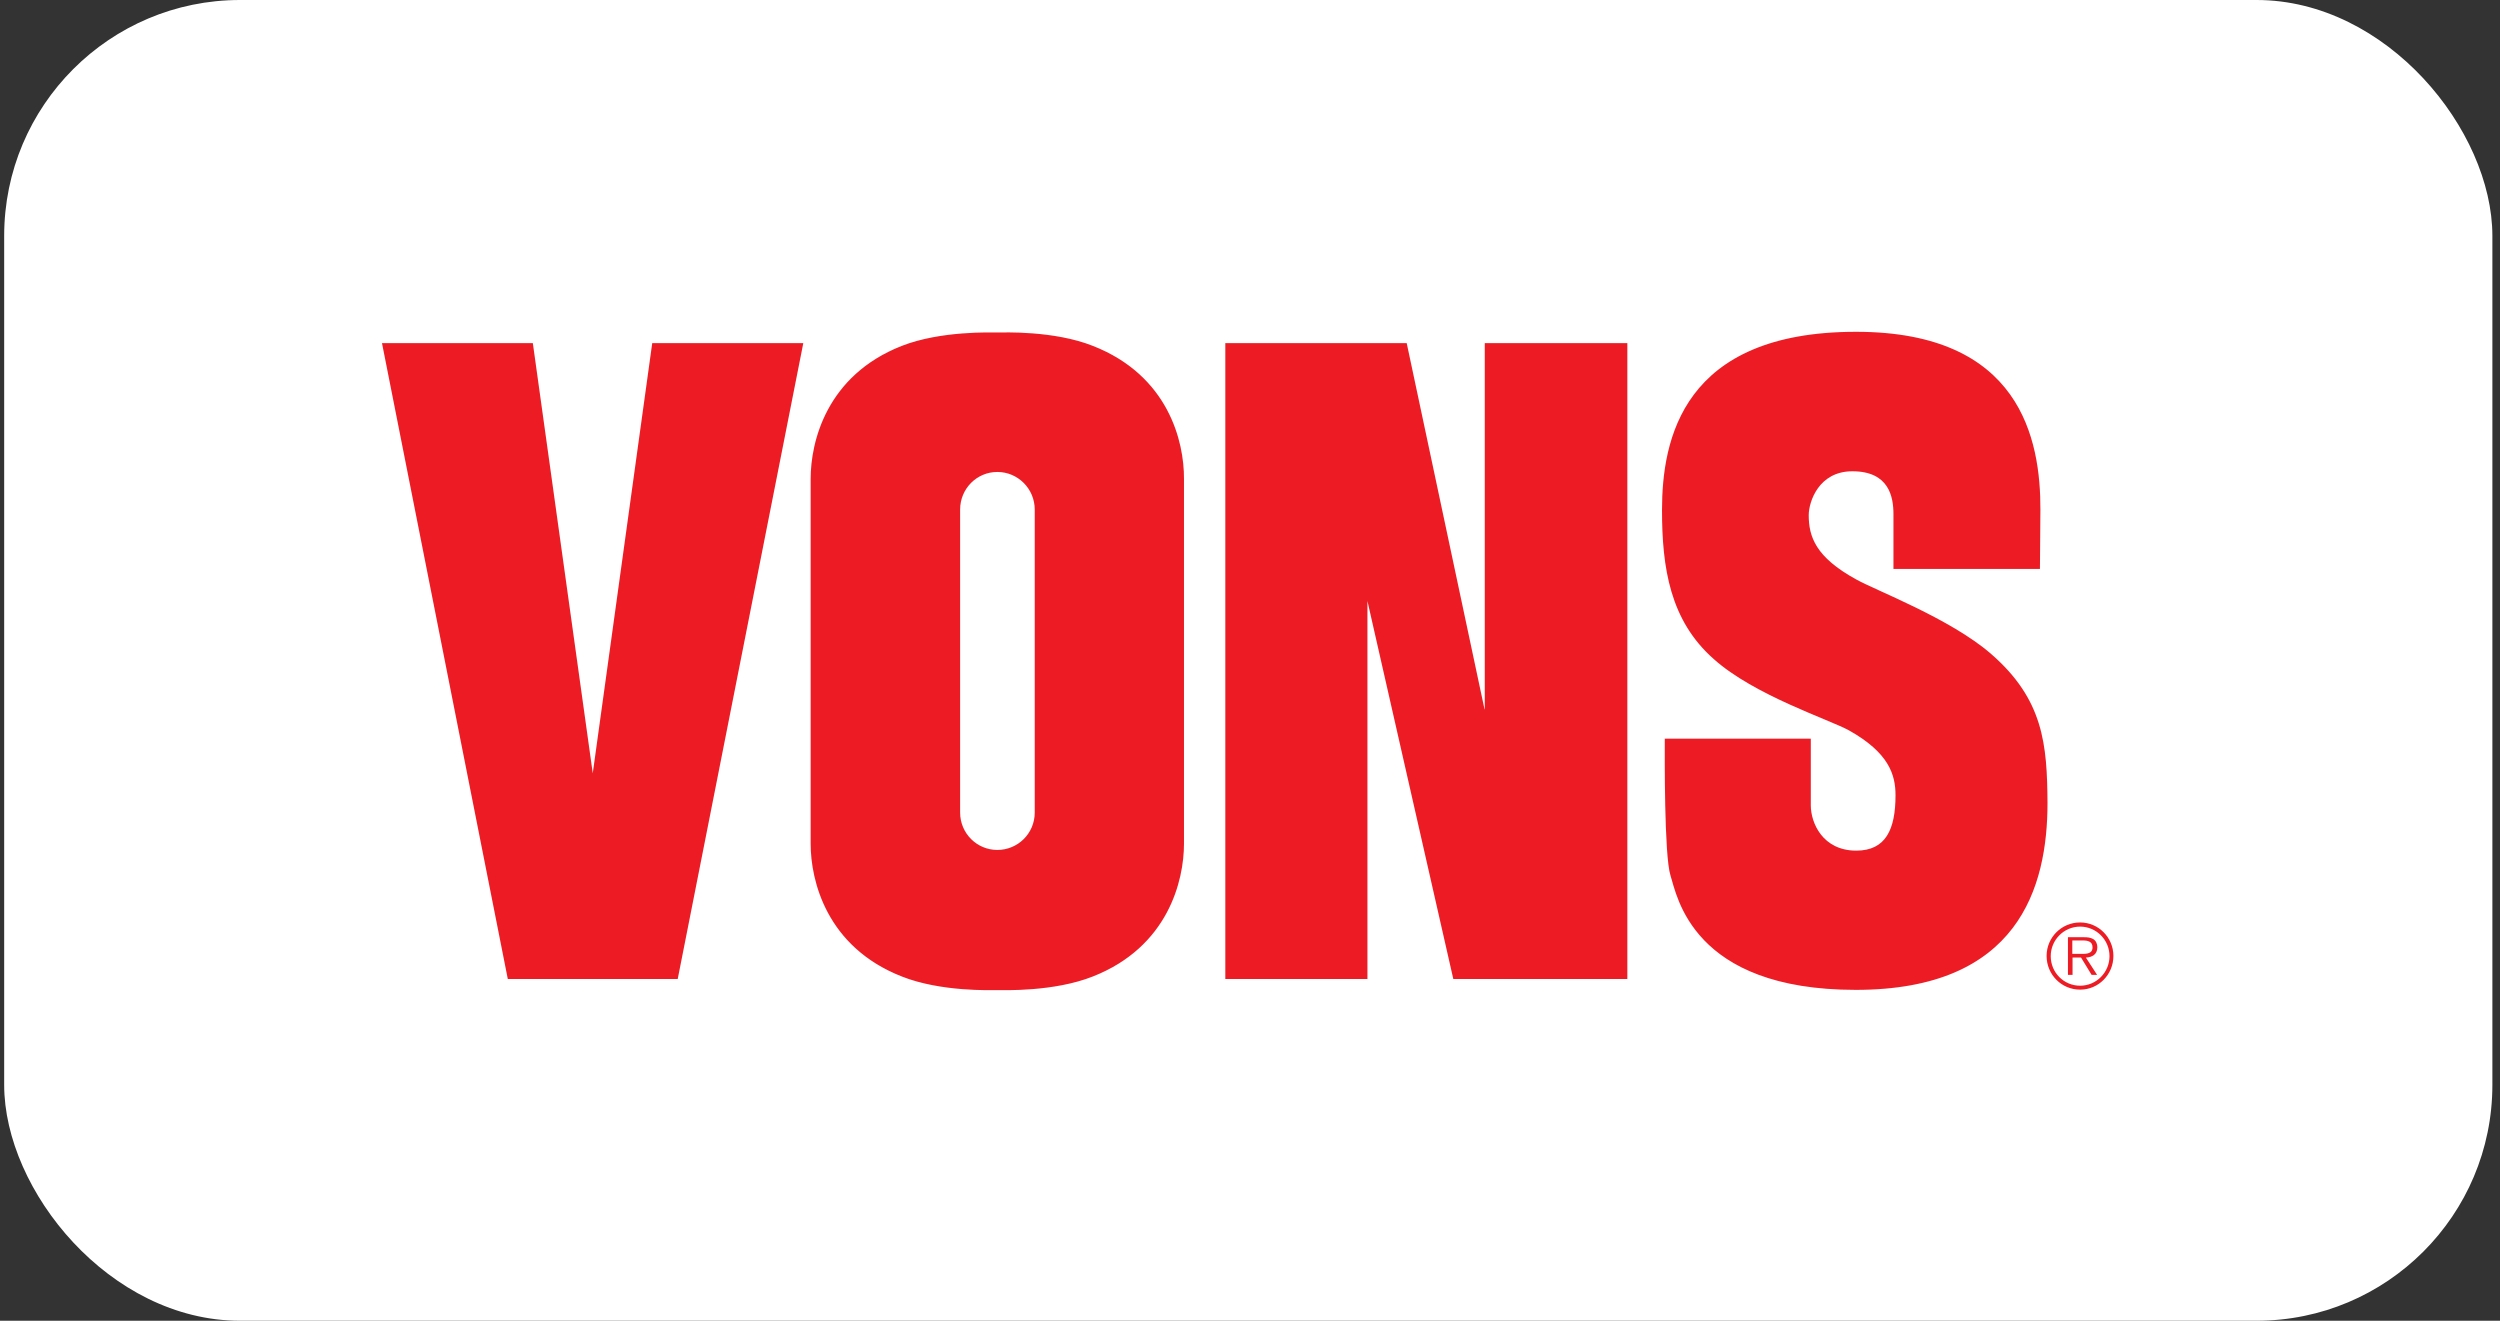
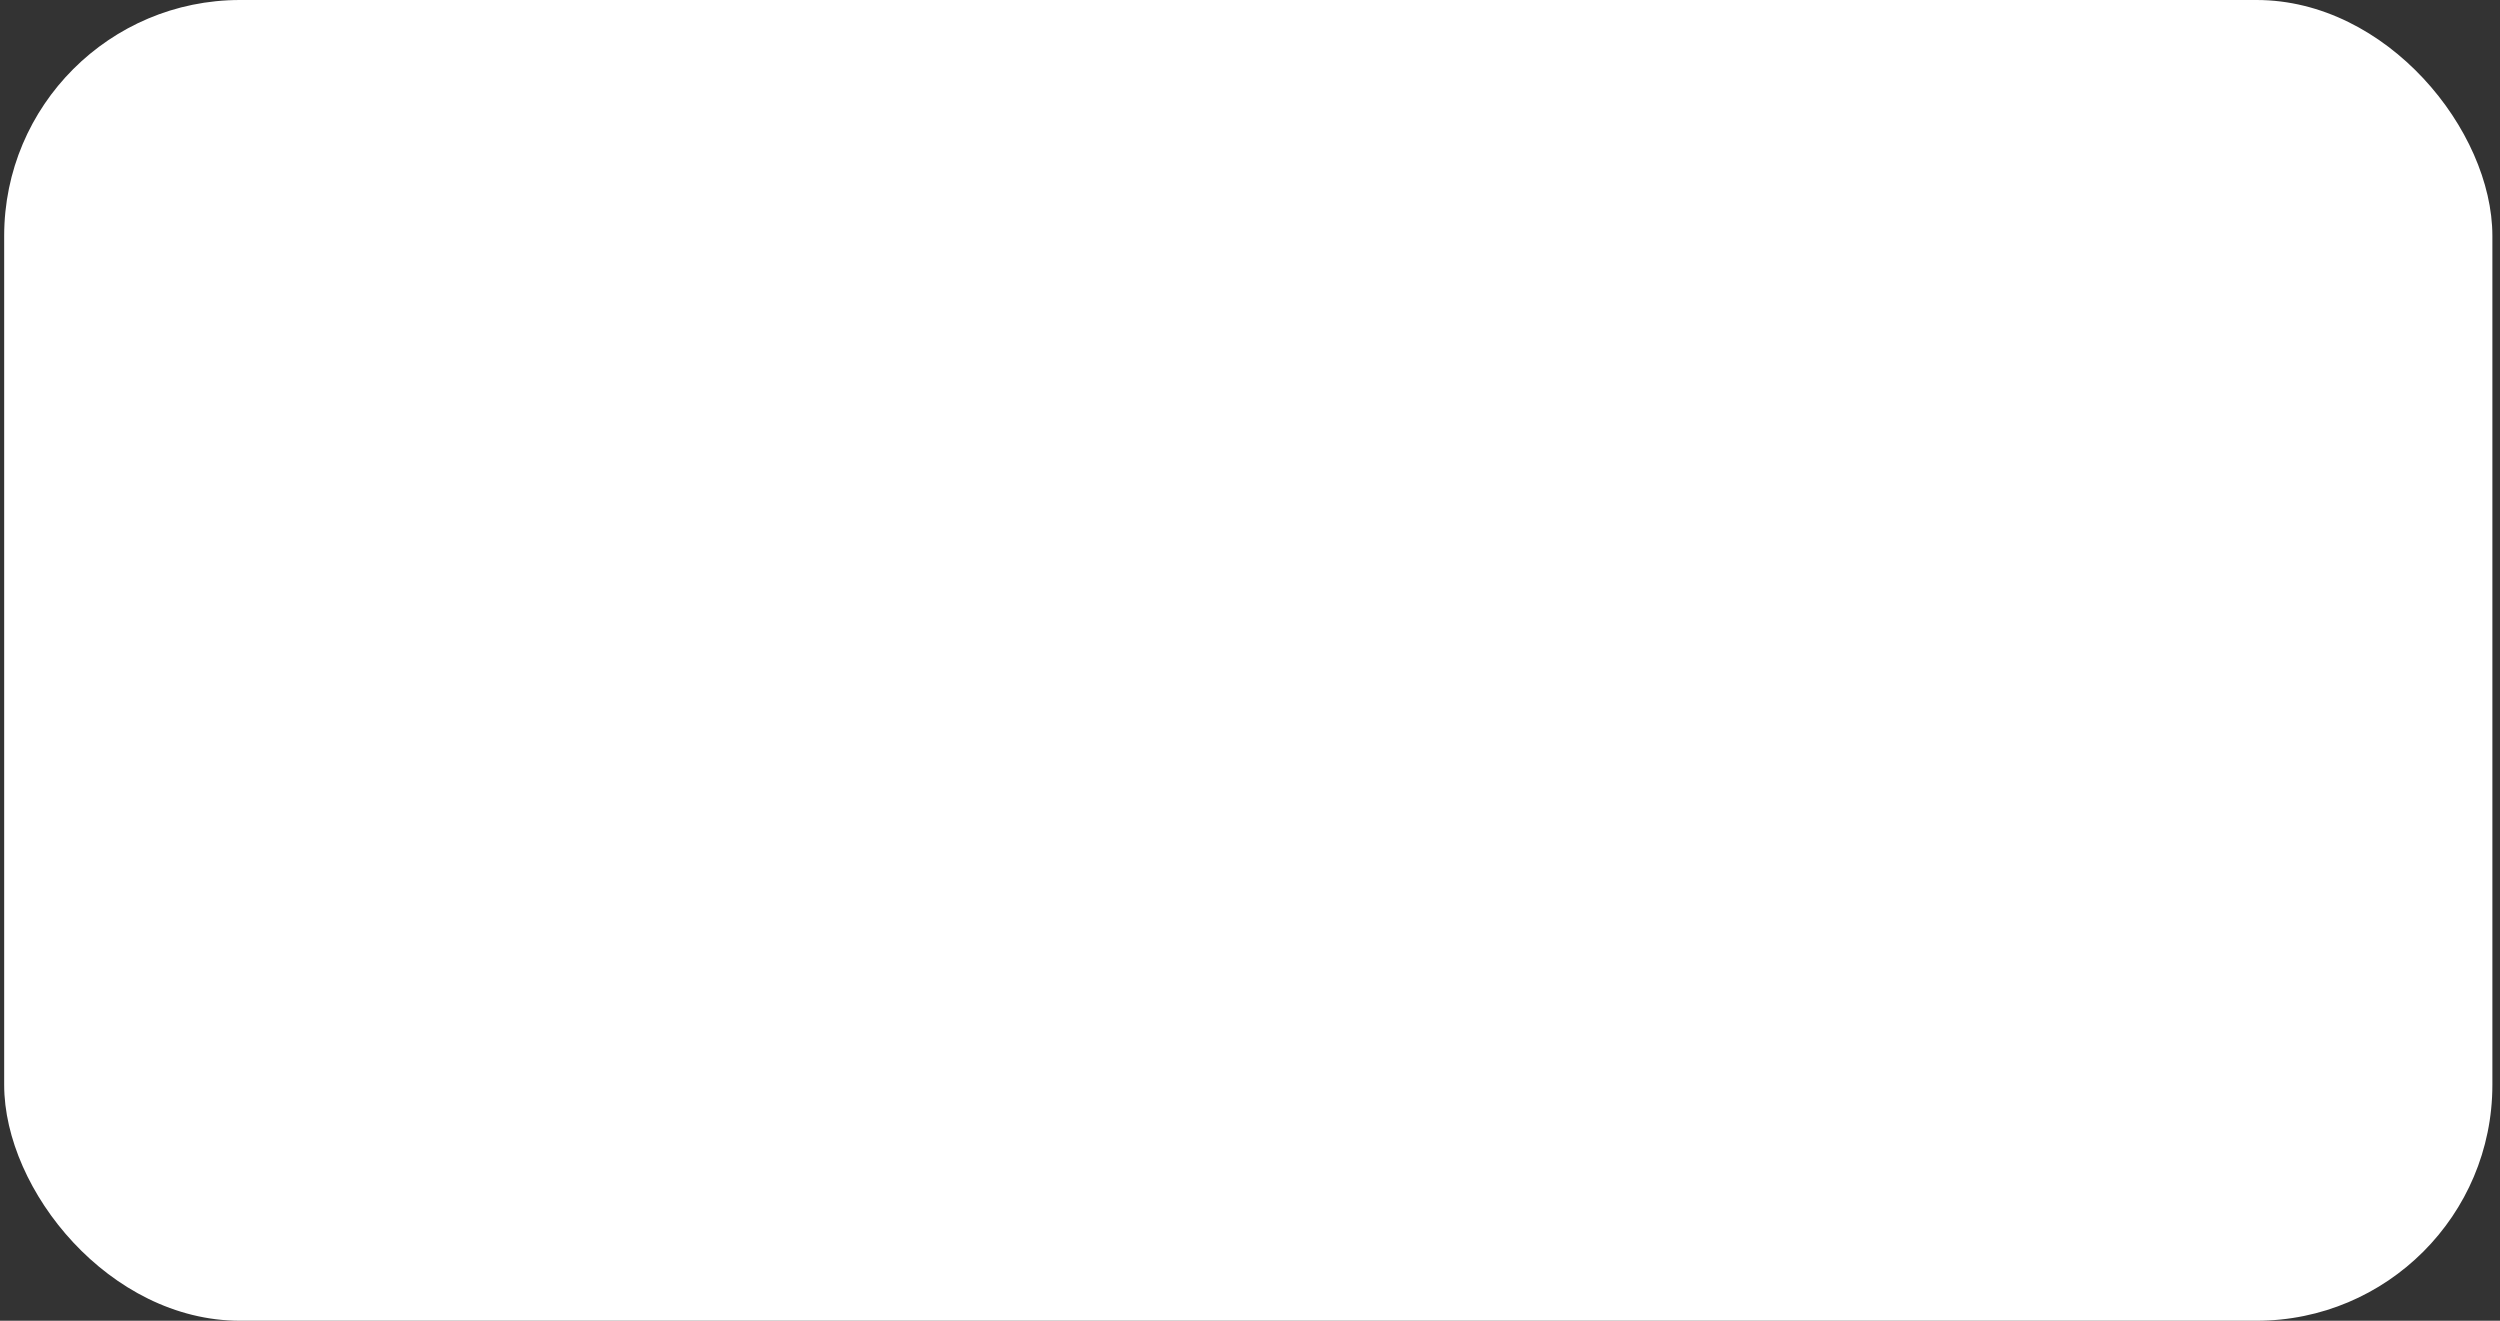
<svg xmlns="http://www.w3.org/2000/svg" fill="none" viewBox="0 0 212 112" height="112" width="212">
  <rect x="0" y="0" width="212" height="112" fill="#333333" stroke="none" />
  <rect fill="white" rx="20" height="112" width="211" x="0.354" />
  <g clip-path="url(#clip0_65_2198)">
-     <path fill="#ED1C24" d="M177.854 80.319C177.854 80.045 177.738 79.771 177.504 79.634C177.27 79.496 176.998 79.477 176.745 79.477H175.362V82.668H175.752V81.2H176.472L177.368 82.668H177.835L176.881 81.2C177.407 81.18 177.854 80.945 177.854 80.319ZM176.316 80.887H175.732V79.751H176.628C177.017 79.751 177.446 79.829 177.446 80.319C177.465 80.965 176.764 80.887 176.316 80.887ZM176.394 78.224C174.817 78.224 173.552 79.496 173.552 81.063C173.552 82.649 174.817 83.922 176.394 83.922C177.952 83.922 179.217 82.649 179.217 81.063C179.217 79.496 177.952 78.224 176.394 78.224ZM176.394 83.589C175.012 83.589 173.902 82.473 173.902 81.082C173.902 79.712 175.012 78.576 176.394 78.576C177.757 78.576 178.886 79.692 178.886 81.082C178.886 82.453 177.777 83.589 176.394 83.589ZM50.266 65.575L45.184 29.096H32.393L43.062 83.021H57.47L68.12 29.096H55.309L50.266 65.575ZM125.888 60.151L119.288 29.096H103.907V83.021H115.959V50.968L123.241 83.021H137.999V29.096H125.908V60.151H125.888ZM92.672 29.331C89.362 28.02 85.079 28.196 84.573 28.196C84.067 28.196 79.783 28.039 76.473 29.331C70.087 31.838 68.743 37.457 68.743 40.61V71.547C68.743 74.68 70.087 80.299 76.473 82.806C79.783 84.118 84.047 83.961 84.573 83.961C85.098 83.961 89.362 84.118 92.672 82.806C99.058 80.299 100.402 74.68 100.402 71.547V40.61C100.421 37.438 99.078 31.838 92.672 29.331ZM87.746 68.903C87.746 70.666 86.325 72.076 84.573 72.076C82.84 72.076 81.418 70.666 81.418 68.903V43.214C81.418 41.432 82.84 40.022 84.573 40.022C86.325 40.022 87.746 41.452 87.746 43.214V68.903ZM168.82 55.432C165.355 52.436 159.007 50.048 157.391 49.127C153.964 47.248 153.38 45.505 153.38 43.684C153.38 42.568 154.218 39.964 157.08 39.964C160.195 39.964 160.565 42.137 160.565 43.606V48.246H172.987L173.026 43.234C173.045 37.281 171.371 28.137 157.391 28.137C142.672 28.137 140.939 37.281 140.939 43.253C140.939 48.168 141.62 52.613 145.32 55.883C148.746 58.957 155.113 61.013 156.788 61.933C160.175 63.832 160.74 65.692 160.74 67.435C160.74 70.353 159.903 72.134 157.411 72.134C154.549 72.134 153.556 69.765 153.556 68.296V62.638H141.173C141.173 63.91 141.114 72.546 141.659 74.249C142.204 75.933 143.47 83.941 157.372 83.941C171.157 83.941 173.629 75.267 173.629 68.081C173.59 63.166 173.318 59.329 168.82 55.432Z" />
-   </g>
+     </g>
  <defs>
    <clipPath id="clip0_65_2198">
-       <rect transform="translate(32.353 28)" fill="white" height="56" width="147" />
-     </clipPath>
+       </clipPath>
  </defs>
</svg>